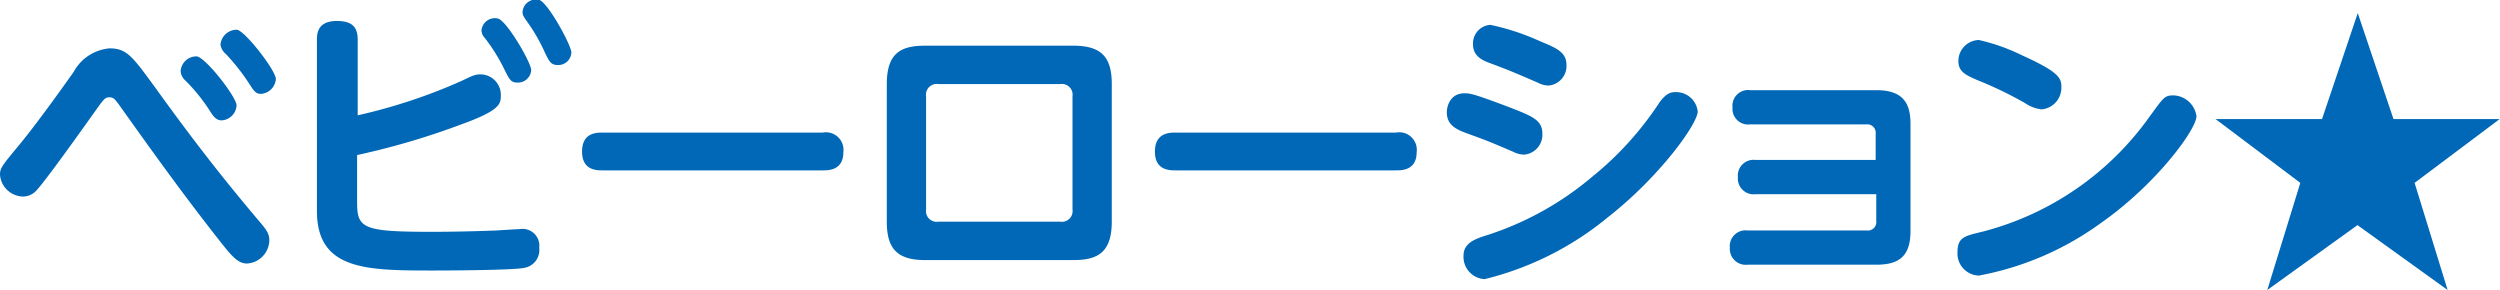
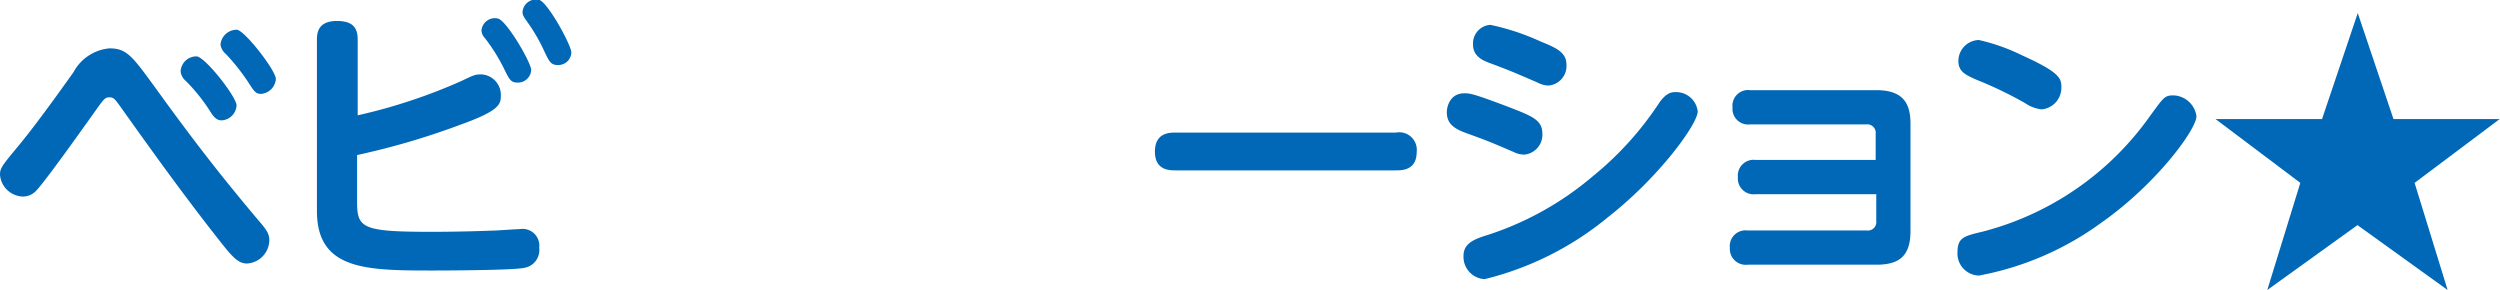
<svg xmlns="http://www.w3.org/2000/svg" viewBox="0 0 168.02 19.46">
  <defs>
    <style>.cls-1{fill:#0068b7;}</style>
  </defs>
  <g id="レイヤー_2" data-name="レイヤー 2">
    <g id="レイヤー_1-2" data-name="レイヤー 1">
      <path class="cls-1" d="M10.42,5.87c2.34,3.24,4.22,5.71,7,9,.52.6.68.86.68,1.28a1.59,1.59,0,0,1-1.5,1.56c-.56,0-.94-.4-1.66-1.3-2.38-3-4.62-6.11-6.84-9.23-.36-.5-.46-.64-.74-.64s-.36.08-.9.84c-1.28,1.8-3.34,4.68-4,5.41a1.24,1.24,0,0,1-.9.42A1.59,1.59,0,0,1,0,11.75c0-.44.12-.6,1.2-1.9s2.52-3.28,3.74-5A3.05,3.05,0,0,1,7.36,3.25C8.52,3.25,8.9,3.79,10.42,5.87ZM15.9,7.09a1.07,1.07,0,0,1-1,1c-.4,0-.6-.32-.86-.74a12.28,12.28,0,0,0-1.56-1.92.93.93,0,0,1-.34-.64,1.06,1.06,0,0,1,1.1-1C13.88,3.93,15.9,6.53,15.9,7.09Zm2.64-1.78a1.08,1.08,0,0,1-1,1c-.36,0-.48-.2-.84-.76a14,14,0,0,0-1.52-1.92A1,1,0,0,1,14.82,3a1.09,1.09,0,0,1,1.12-1C16.52,2.13,18.54,4.75,18.54,5.31Z" />
      <path class="cls-1" d="M24,13.58c0,1.76.36,2,5,2,.22,0,2,0,4.06-.08.3,0,1.6-.1,1.86-.1a1.13,1.13,0,0,1,1.32,1.26,1.21,1.21,0,0,1-1,1.34c-.68.16-5,.18-6.1.18-4.48,0-7.84,0-7.84-4V2.65c0-.5.12-1.24,1.34-1.24.94,0,1.4.34,1.4,1.24v5.1a37,37,0,0,0,7-2.32C31.92,5,32,5,32.36,5a1.38,1.38,0,0,1,1.3,1.44c0,.56-.1,1-2.66,1.92a50,50,0,0,1-7,2.06ZM35.7,4.71a.89.89,0,0,1-.92.84c-.44,0-.54-.2-.86-.84a11.85,11.85,0,0,0-1.34-2.16.77.77,0,0,1-.22-.5.9.9,0,0,1,1.12-.8C34.08,1.43,35.7,4.21,35.7,4.71Zm2.7-1.18a.88.88,0,0,1-.92.84c-.44,0-.56-.22-.86-.84a11.79,11.79,0,0,0-1.14-2c-.3-.42-.36-.52-.36-.72A.9.9,0,0,1,36.26,0C36.86.23,38.4,3.05,38.4,3.53Z" />
-       <path class="cls-1" d="M55.3,8.91a1.18,1.18,0,0,1,1.38,1.32c0,1.22-1,1.22-1.38,1.22H40.5c-.4,0-1.38,0-1.38-1.26s.94-1.28,1.38-1.28Z" />
-       <path class="cls-1" d="M74.72,14.9c0,2.12-1,2.58-2.6,2.58H62.2c-1.84,0-2.6-.7-2.6-2.58V5.65c0-2.14,1-2.58,2.6-2.58h9.92c1.88,0,2.6.74,2.6,2.58Zm-12.48-.82a.72.72,0,0,0,.82.82h8.2a.72.72,0,0,0,.82-.82V6.47a.72.72,0,0,0-.82-.82h-8.2a.72.72,0,0,0-.82.82Z" />
      <path class="cls-1" d="M93.82,8.91a1.18,1.18,0,0,1,1.39,1.32c0,1.22-1,1.22-1.39,1.22H79c-.4,0-1.38,0-1.38-1.26S78.58,8.91,79,8.91Z" />
      <path class="cls-1" d="M98.42,6.27c.36,0,.56,0,3.18,1,1.42.56,2.06.82,2.06,1.72a1.34,1.34,0,0,1-1.2,1.4,1.59,1.59,0,0,1-.74-.18c-1.54-.66-1.78-.76-3-1.2-.72-.26-1.48-.54-1.48-1.44C97.22,7.41,97.32,6.27,98.42,6.27Zm-.06,10.91c0-.9.9-1.16,1.66-1.4a20.78,20.78,0,0,0,7-3.91,21.69,21.69,0,0,0,4.52-5c.48-.66.82-.68,1.1-.68a1.46,1.46,0,0,1,1.46,1.3c0,.82-2.54,4.38-6.06,7.13a20.76,20.76,0,0,1-8.26,4.14A1.5,1.5,0,0,1,98.36,17.18Zm1.8-15.51a15.85,15.85,0,0,1,3.34,1.1c1.12.46,1.78.74,1.78,1.6a1.32,1.32,0,0,1-1.2,1.38,1.66,1.66,0,0,1-.74-.2c-1.62-.7-1.8-.78-3.18-1.3C99.66,4.07,99,3.79,99,3A1.25,1.25,0,0,1,100.16,1.67Z" />
      <path class="cls-1" d="M118,13.05a1.06,1.06,0,0,1-1.2-1.14,1.06,1.06,0,0,1,1.2-1.16h8.06V9a.57.57,0,0,0-.64-.64h-7.8a1.05,1.05,0,0,1-1.18-1.14,1.05,1.05,0,0,1,1.18-1.16h8.5c1.88,0,2.28,1,2.28,2.26v7.21c0,1.68-.76,2.26-2.28,2.26h-8.66a1.07,1.07,0,0,1-1.2-1.14,1.06,1.06,0,0,1,1.2-1.16h8a.57.57,0,0,0,.64-.64V13.05Z" />
      <path class="cls-1" d="M147.62,7.81c0,.88-2.7,4.58-6.44,7.19A20.17,20.17,0,0,1,133,18.52a1.48,1.48,0,0,1-1.44-1.58c0-1,.48-1.08,1.72-1.38a19.86,19.86,0,0,0,11.18-7.71c.94-1.28,1-1.44,1.62-1.44A1.62,1.62,0,0,1,147.62,7.81Zm-11.74-4.1c2.52,1.14,2.66,1.54,2.66,2.14a1.46,1.46,0,0,1-1.32,1.5,2.44,2.44,0,0,1-1.12-.42,26,26,0,0,0-3.24-1.56c-.72-.32-1.24-.54-1.24-1.26A1.41,1.41,0,0,1,133,2.69,13.11,13.11,0,0,1,135.88,3.71Z" />
      <path class="cls-1" d="M160.86,8H168l-5.72,4.29,2.22,7.2-6.06-4.36-6.06,4.36,2.22-7.2L148.9,8h7.16l2.4-7.12Z" />
    </g>
  </g>
</svg>